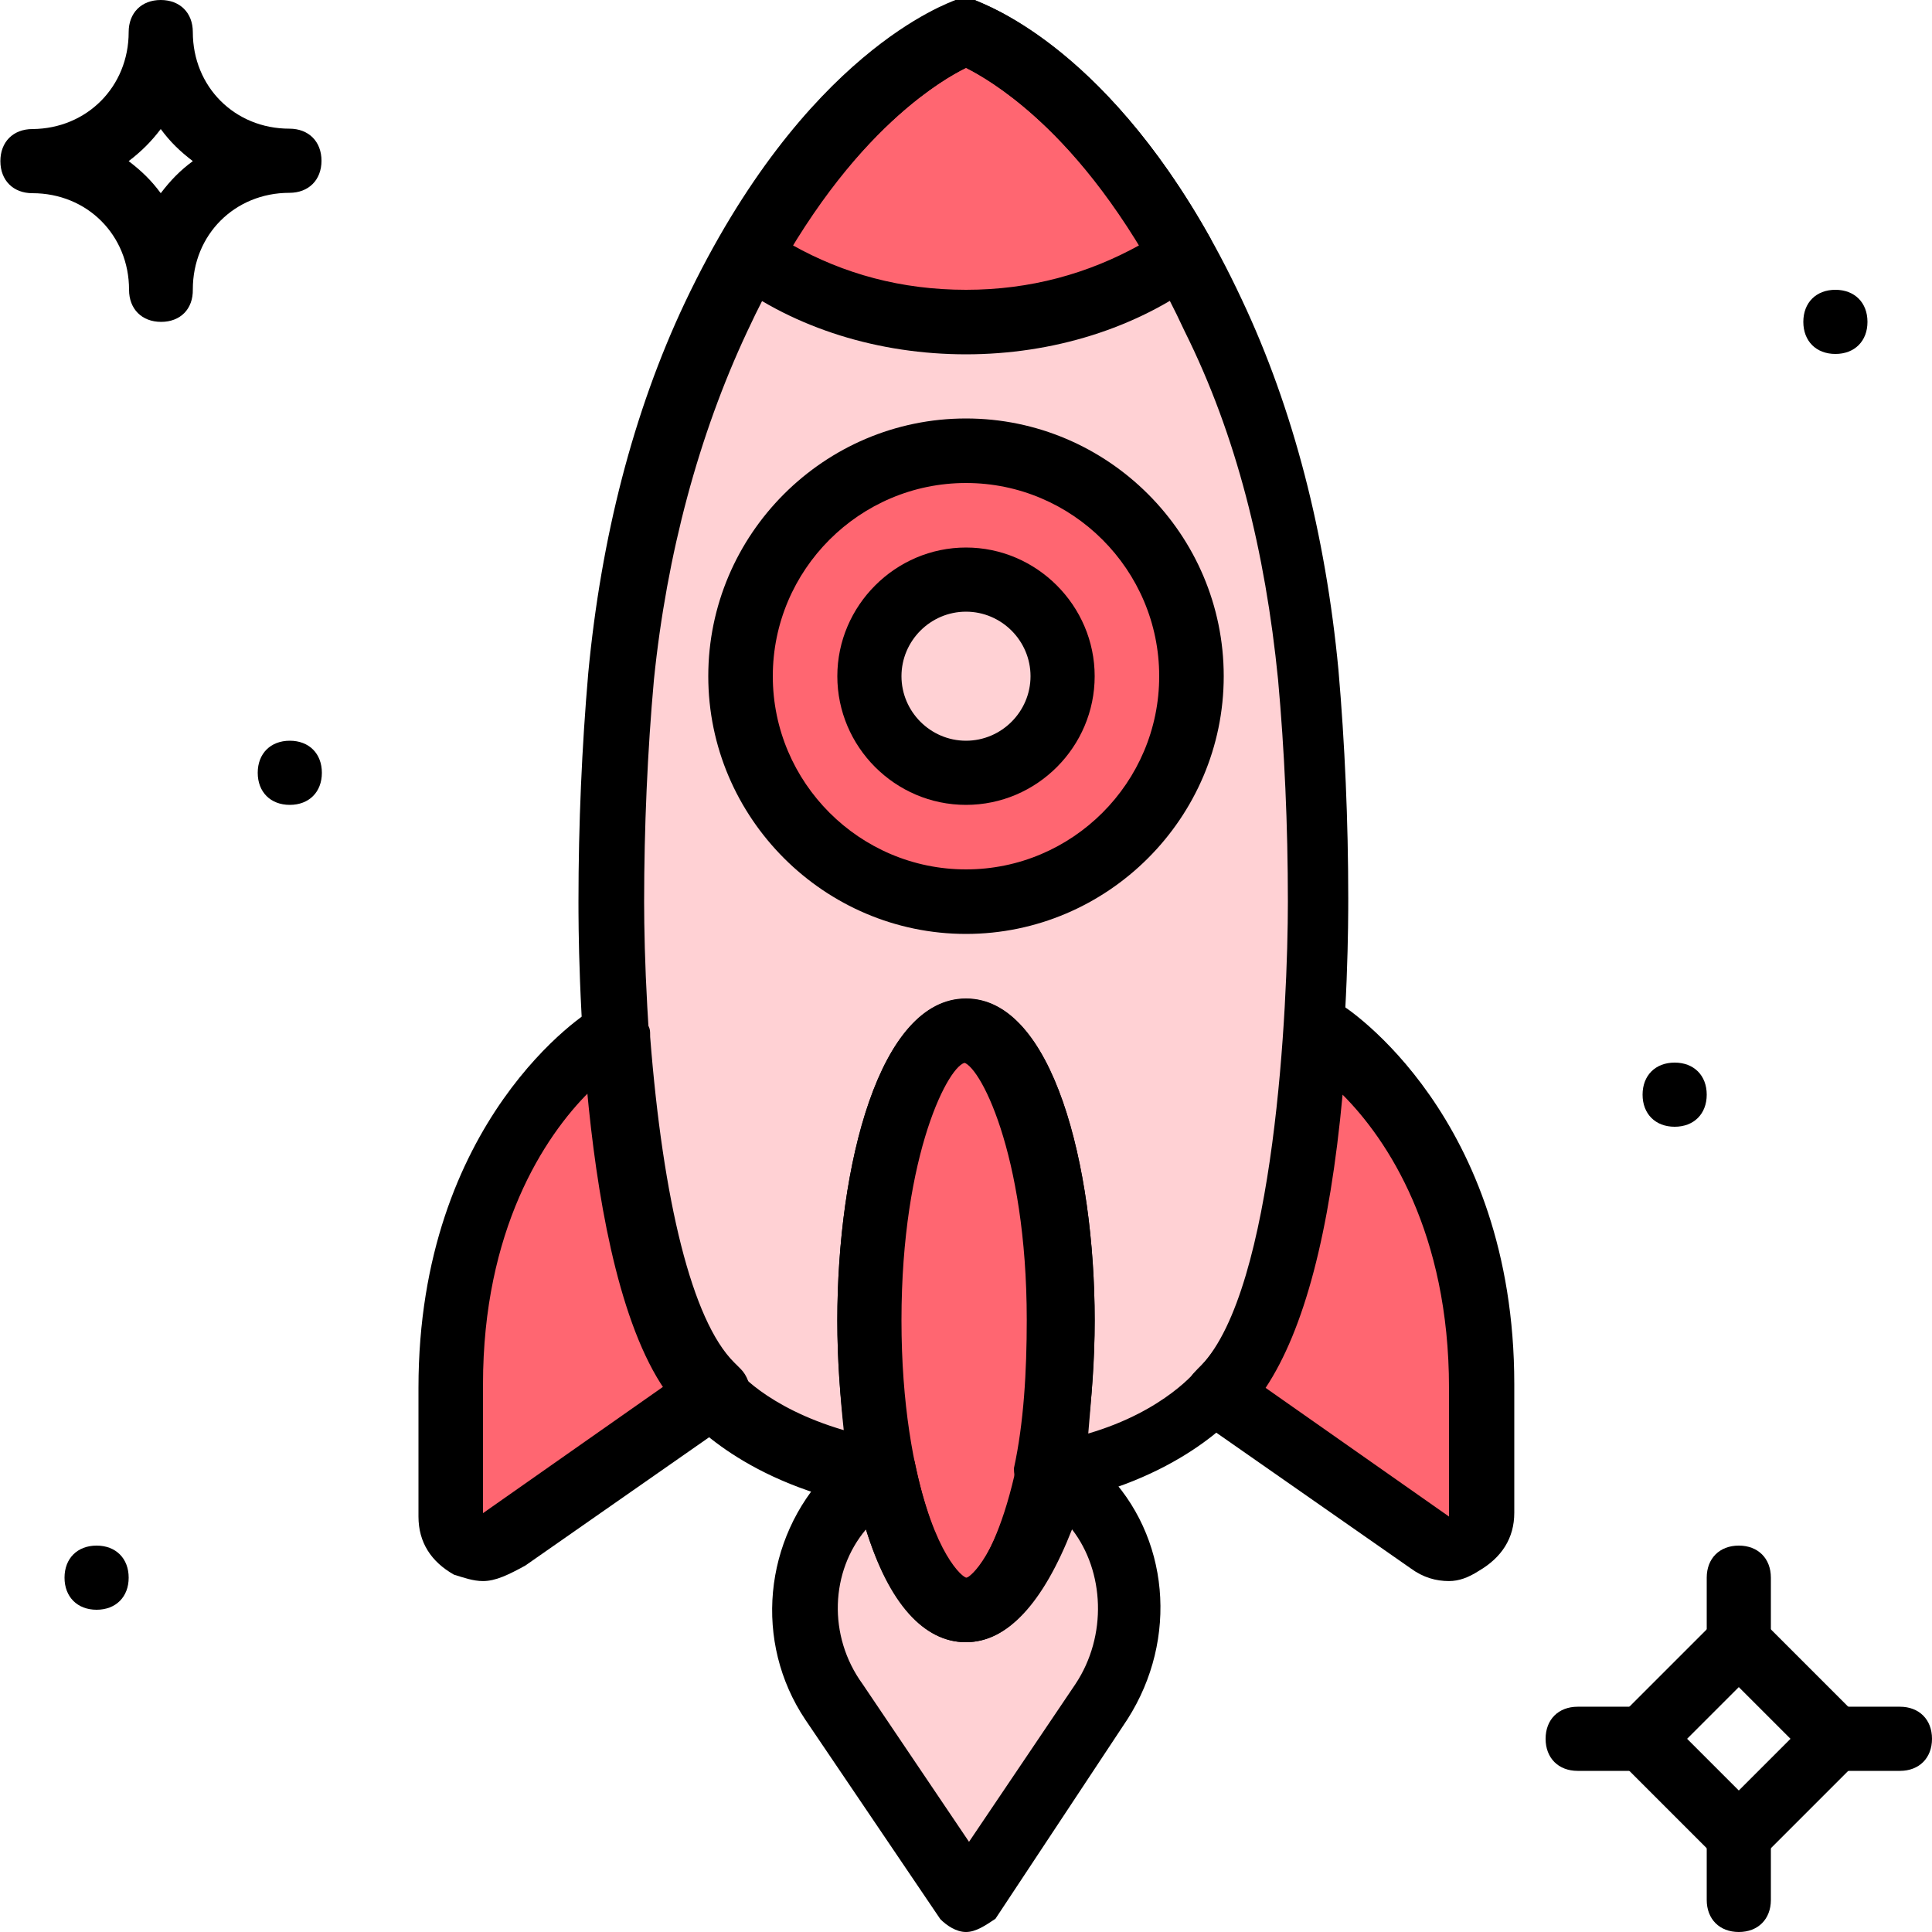
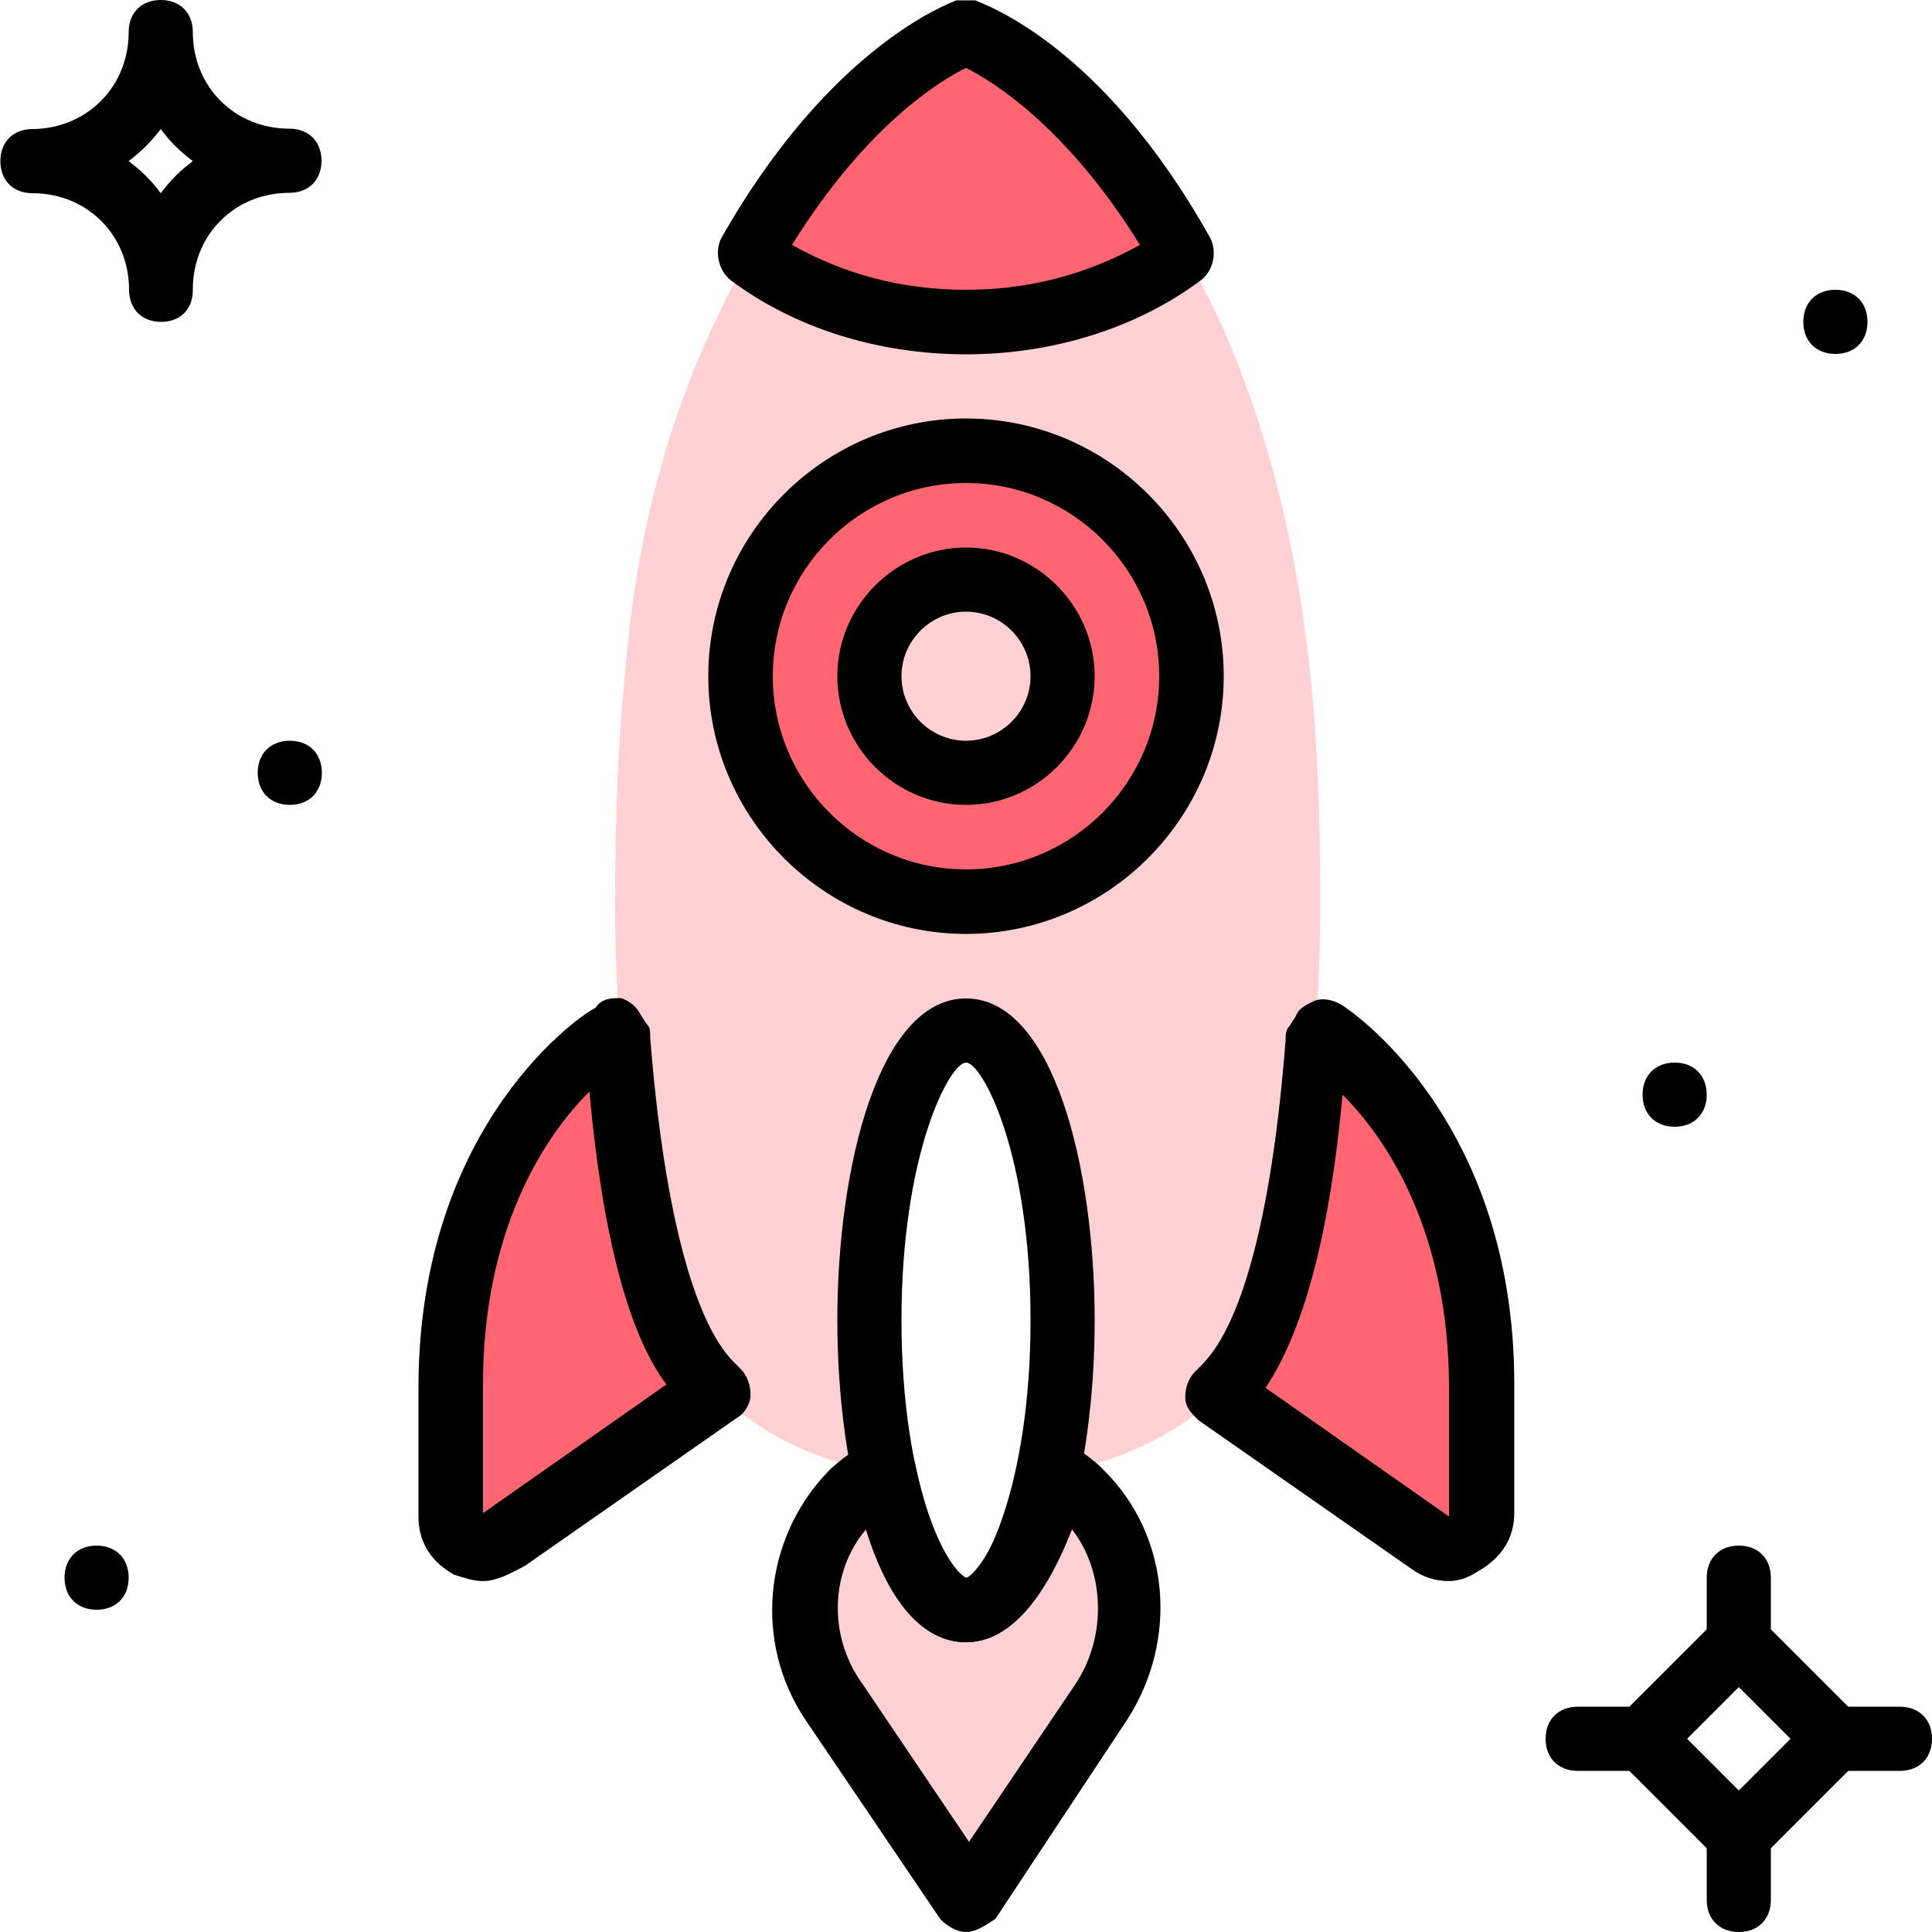
<svg xmlns="http://www.w3.org/2000/svg" id="Layer_1" x="0px" y="0px" viewBox="0 0 512 512" style="enable-background:new 0 0 512 512;" xml:space="preserve">
  <style type="text/css"> .st0{fill:#FF6671;} .st1{fill:#FFD1D4;} </style>
  <g transform="translate(1 1)">
    <g>
-       <path class="st0" d="M280.6,348.9c0,42.7-11.1,76.8-25.6,76.8s-25.6-34.1-25.6-76.8s11.1-76.8,25.6-76.8 C269.5,272.1,280.6,306.2,280.6,348.9" />
      <path class="st0" d="M348.9,272.1l-1.7,2.6c-2.6,31.6-8.5,75.1-23.9,91.3c0,0,0,0,0,0.9l0,0l-0.9,0.9l0,0l56.3,39.3 c6,4.3,13.7,0,13.7-6.8v-34.1C391.5,298.5,348.9,272.1,348.9,272.1" />
      <path class="st0" d="M187.6,366.8C186.7,366.8,186.7,366.8,187.6,366.8C186.7,365.9,186.7,365.9,187.6,366.8 c-16.2-17.1-22.2-59.7-24.7-92.2l-1.7-2.6c0,0-42.7,26.5-42.7,93.9v34.1c0,6.8,7.7,11.1,13.7,6.8l56.3-39.3l0,0 C187.6,367.6,187.6,366.8,187.6,366.8" />
    </g>
    <g>
      <path class="st1" d="M285.7,394.9c0,0-2.6-3.4-8.5-6.8c-5.1,23-12.8,37.5-22.2,37.5s-17.1-14.5-22.2-36.7c-2.6,1.7-6,3.4-8.5,6.8 c-14.5,14.5-16.2,37.5-5.1,54.6l35.8,52.1l35-52.9C301.9,432.5,300.2,409.5,285.7,394.9" />
      <path class="st1" d="M348.9,237.9c0-23-0.9-43.5-2.6-59.7c-3.4-33.3-11.1-65.7-24.7-95.6C290.8,19.5,255,7.5,255,7.5 s-35.8,11.9-65.7,75.1c-14.5,29.9-22.2,62.3-24.7,95.6c-1.7,16.2-2.6,36.7-2.6,59.7c0,0-0.9,101.5,25.6,128 c0,0,12.8,17.9,46.9,23.9c-2.6-11.9-4.3-25.6-4.3-41c0-42.7,11.1-76.8,25.6-76.8c14.5,0,25.6,34.1,25.6,76.8c0,15.4-1.7,29-4.3,41 c34.1-6,46.9-23.9,46.9-23.9C349.7,339.5,348.9,237.9,348.9,237.9" />
    </g>
    <path class="st0" d="M255,84.3c22.2,0,42.7-6.8,57.2-17.9C284.9,16.9,255,7.5,255,7.5s-29.9,9.4-57.2,58.9 C212.3,77.5,232.8,84.3,255,84.3" />
    <path class="st0" d="M314.7,178.2c0,33.3-26.5,59.7-59.7,59.7s-59.7-26.5-59.7-59.7s26.5-59.7,59.7-59.7S314.7,144.9,314.7,178.2" />
    <path class="st1" d="M284.9,178.2c0,16.2-13.7,29.9-29.9,29.9s-29.9-13.7-29.9-29.9s13.7-29.9,29.9-29.9S284.9,162,284.9,178.2" />
    <path d="M451.3,289.1c0,5.1-3.4,8.5-8.5,8.5s-8.5-3.4-8.5-8.5s3.4-8.5,8.5-8.5C447.9,280.6,451.3,284,451.3,289.1" />
    <path d="M493.9,84.3c0,5.1-3.4,8.5-8.5,8.5s-8.5-3.4-8.5-8.5s3.4-8.5,8.5-8.5S493.9,79.2,493.9,84.3" />
    <path d="M33.1,417.1c0,5.1-3.4,8.5-8.5,8.5s-8.5-3.4-8.5-8.5s3.4-8.5,8.5-8.5S33.1,412,33.1,417.1" />
    <path d="M84.3,203.8c0,5.1-3.4,8.5-8.5,8.5s-8.5-3.4-8.5-8.5c0-5.1,3.4-8.5,8.5-8.5S84.3,198.7,84.3,203.8" />
    <path d="M41.7,84.3c-5.1,0-8.5-3.4-8.5-8.5c0-14.5-11.1-25.6-25.6-25.6c-5.1,0-8.5-3.4-8.5-8.5s3.4-8.5,8.5-8.5 C22,33.1,33.1,22,33.1,7.5c0-5.1,3.4-8.5,8.5-8.5s8.5,3.4,8.5,8.5c0,14.5,11.1,25.6,25.6,25.6c5.1,0,8.5,3.4,8.5,8.5 s-3.4,8.5-8.5,8.5c-14.5,0-25.6,11.1-25.6,25.6C50.2,80.9,46.8,84.3,41.7,84.3z M33.1,41.7c3.4,2.6,6,5.1,8.5,8.5 c2.6-3.4,5.1-6,8.5-8.5c-3.4-2.6-6-5.1-8.5-8.5C39.1,36.5,36.5,39.1,33.1,41.7z" />
    <path d="M459.8,497.3l-37.5-37.5l37.5-37.5l37.5,37.5L459.8,497.3z M446.1,459.8l13.7,13.7l13.7-13.7l-13.7-13.7L446.1,459.8z" />
    <path d="M459.8,442.7c-5.1,0-8.5-3.4-8.5-8.5v-17.1c0-5.1,3.4-8.5,8.5-8.5s8.5,3.4,8.5,8.5v17.1 C468.3,439.3,464.9,442.7,459.8,442.7z" />
    <path d="M502.5,468.3h-17.1c-5.1,0-8.5-3.4-8.5-8.5s3.4-8.5,8.5-8.5h17.1c5.1,0,8.5,3.4,8.5,8.5C511,464.9,507.6,468.3,502.5,468.3 z" />
    <path d="M459.8,511c-5.1,0-8.5-3.4-8.5-8.5v-17.1c0-5.1,3.4-8.5,8.5-8.5s8.5,3.4,8.5,8.5v17.1C468.3,507.6,464.9,511,459.8,511z" />
    <path d="M434.2,468.3h-17.1c-5.1,0-8.5-3.4-8.5-8.5s3.4-8.5,8.5-8.5h17.1c5.1,0,8.5,3.4,8.5,8.5S439.3,468.3,434.2,468.3z" />
    <path d="M255,434.2c-23,0-34.1-44.4-34.1-85.3s11.1-85.3,34.1-85.3s34.1,44.4,34.1,85.3S278,434.2,255,434.2z M255,280.6 c-4.3,0-17.1,23.9-17.1,68.3s12.8,68.3,17.1,68.3s17.1-23.9,17.1-68.3S259.3,280.6,255,280.6z" />
-     <path d="M276.3,398.4c-2.6,0-4.3-0.9-6-2.6s-2.6-5.1-2.6-7.7c2.6-11.9,3.4-25.6,3.4-39.3c0-44.4-12.8-68.3-17.1-68.3 s-17.1,23.9-17.1,68.3c0,13.7,1.7,27.3,3.4,39.3c0.9,2.6,0,6-2.6,7.7c-1.7,1.7-5.1,2.6-7.7,2.6c-33.3-6-48.6-23-51.2-26.5 c-26.5-29-26.5-123.7-26.5-134c0-20.5,0.9-41,2.6-60.6c3.4-35.8,11.9-69.1,25.6-98.1c31.6-66.6,70-79.4,71.7-80.2 c1.7,0,3.4,0,5.1,0c1.7,0.9,40.1,13.7,70.8,79.4c13.7,29,22.2,62.3,25.6,98.1c1.7,19.6,2.6,40.1,2.6,60.6c0,11.1,0,105-27.3,134 c-2.6,3.4-17.9,20.5-51.2,26.5C277.2,398.4,277.2,398.4,276.3,398.4z M255,16.9c-8.5,4.3-35,20.5-58,70 c-12.8,27.3-21.3,58.9-24.7,92.2c-1.7,18.8-2.6,39.3-2.6,58.9c0,27.3,3.4,102.4,23,122l0.9,0.9c0,0.9,8.5,11.1,29,17.1 c-0.9-8.5-1.7-18.8-1.7-29c0-41,11.1-85.3,34.1-85.3s34.1,44.4,34.1,85.3c0,10.2-0.9,20.5-1.7,29.9c20.5-6,29-17.1,29-17.1l0.9-0.9 c19.6-20.5,23-95.6,23-122.9l0,0c0-20.5-0.9-40.1-2.6-58.9c-3.4-34.1-11.1-64.9-24.7-92.2C290,37.4,263.5,21.2,255,16.9z" />
-     <path d="M383,418c-3.4,0-6.8-0.9-10.2-3.4l-56.3-39.3c-1.7-1.7-3.4-3.4-3.4-6s0.9-5.1,2.6-6.8l0.9-0.9l0.9-0.9 c11.1-11.1,18.8-41.8,22.2-86.2c0-0.9,0-2.6,0.9-3.4l1.7-2.6c0.9-2.6,3.4-3.4,5.1-4.3c2.6-0.9,5.1,0,6.8,0.9s46.1,29.9,46.1,100.7 v34.1c0,6.8-3.4,11.9-9.4,15.4C388.1,417.1,385.6,418,383,418z M334.4,366.8l48.6,34.1v-34.1c0-41-16.2-65.7-28.2-77.7 C351.4,325.8,344.6,351.4,334.4,366.8z" />
+     <path d="M383,418c-3.4,0-6.8-0.9-10.2-3.4l-56.3-39.3c-1.7-1.7-3.4-3.4-3.4-6s0.9-5.1,2.6-6.8l0.9-0.9l0.9-0.9 c11.1-11.1,18.8-41.8,22.2-86.2c0-0.9,0-2.6,0.9-3.4l1.7-2.6c0.9-2.6,3.4-3.4,5.1-4.3c2.6-0.9,5.1,0,6.8,0.9s46.1,29.9,46.1,100.7 v34.1c0,6.8-3.4,11.9-9.4,15.4C388.1,417.1,385.6,418,383,418z M334.4,366.8l48.6,34.1v-34.1c0-41-16.2-65.7-28.2-77.7 C351.4,325.8,344.6,351.4,334.4,366.8" />
    <path d="M127,418c-2.6,0-5.1-0.9-7.7-1.7c-6-3.4-9.4-8.5-9.4-15.4v-34.1c0-70.8,44.4-99.8,46.9-100.7c1.7-2.6,4.3-2.6,6.8-2.6 c2.6,0.9,4.3,2.6,5.1,4.3l1.7,2.6c0.9,0.9,0.9,1.7,0.9,3.4c3.4,43.5,11.1,75.1,22.2,86.2l0.9,0.9l0,0l0.9,0.9 c1.7,1.7,2.6,4.3,2.6,6.8s-1.7,5.1-3.4,6l-56.3,39.3C133.8,416.3,130.4,418,127,418z M155.2,288.3C143.2,300.2,127,325,127,365.9 v34.1l48.6-34.1C165.4,352.3,158.6,325.8,155.2,288.3z" />
    <path d="M255,511L255,511c-2.6,0-5.1-1.7-6.8-3.4l-35.8-52.9c-13.7-20.5-11.1-47.8,6-65.7c2.6-2.6,6-5.1,10.2-7.7 c2.6-1.7,5.1-1.7,7.7-0.9c2.6,0.9,4.3,3.4,5.1,6c5.1,24.7,12.8,30.7,13.7,30.7s8.5-6,13.7-29.9c0.9-2.6,2.6-5.1,5.1-6 s5.1-0.9,7.7,0c6,3.4,9.4,6.8,10.2,7.7c17.1,17.1,19.6,44.4,6,65.7l-35,52.9C260.1,509.3,257.6,511,255,511z M228.5,404.3 c-9.4,11.1-10.2,28.2-0.9,41l28.2,41.8l28.2-41.8c8.5-12.8,7.7-29.9-0.9-41c-7.7,19.6-17.1,29.9-28.2,29.9 C243.9,434.2,234.5,424,228.5,404.3z" />
    <path d="M255,246.5c-37.5,0-68.3-30.7-68.3-68.3s30.7-68.3,68.3-68.3s68.3,30.7,68.3,68.3S292.5,246.5,255,246.5z M255,127 c-28.2,0-51.2,23-51.2,51.2s23,51.2,51.2,51.2s51.2-23,51.2-51.2S283.2,127,255,127z" />
    <path d="M255,212.3c-18.8,0-34.1-15.4-34.1-34.1s15.4-34.1,34.1-34.1s34.1,15.4,34.1,34.1S273.8,212.3,255,212.3z M255,161.1 c-9.4,0-17.1,7.7-17.1,17.1s7.7,17.1,17.1,17.1c9.4,0,17.1-7.7,17.1-17.1S264.4,161.1,255,161.1z" />
    <path d="M255,92.9c-23,0-45.2-6.8-62.3-19.6c-3.4-2.6-4.3-7.7-2.6-11.1c29-51.2,60.6-62.3,62.3-63.1c1.7,0,3.4,0,5.1,0 c1.7,0.9,33.3,11.1,62.3,63.1c1.7,3.4,0.9,8.5-2.6,11.1C300.2,86,278,92.9,255,92.9z M208.9,63.9c13.7,7.7,29,11.9,46.1,11.9 s32.4-4.3,46.1-11.9c-19.6-31.6-39.3-43.5-46.1-46.9C248.2,20.3,228.5,32.3,208.9,63.9z" />
  </g>
</svg>